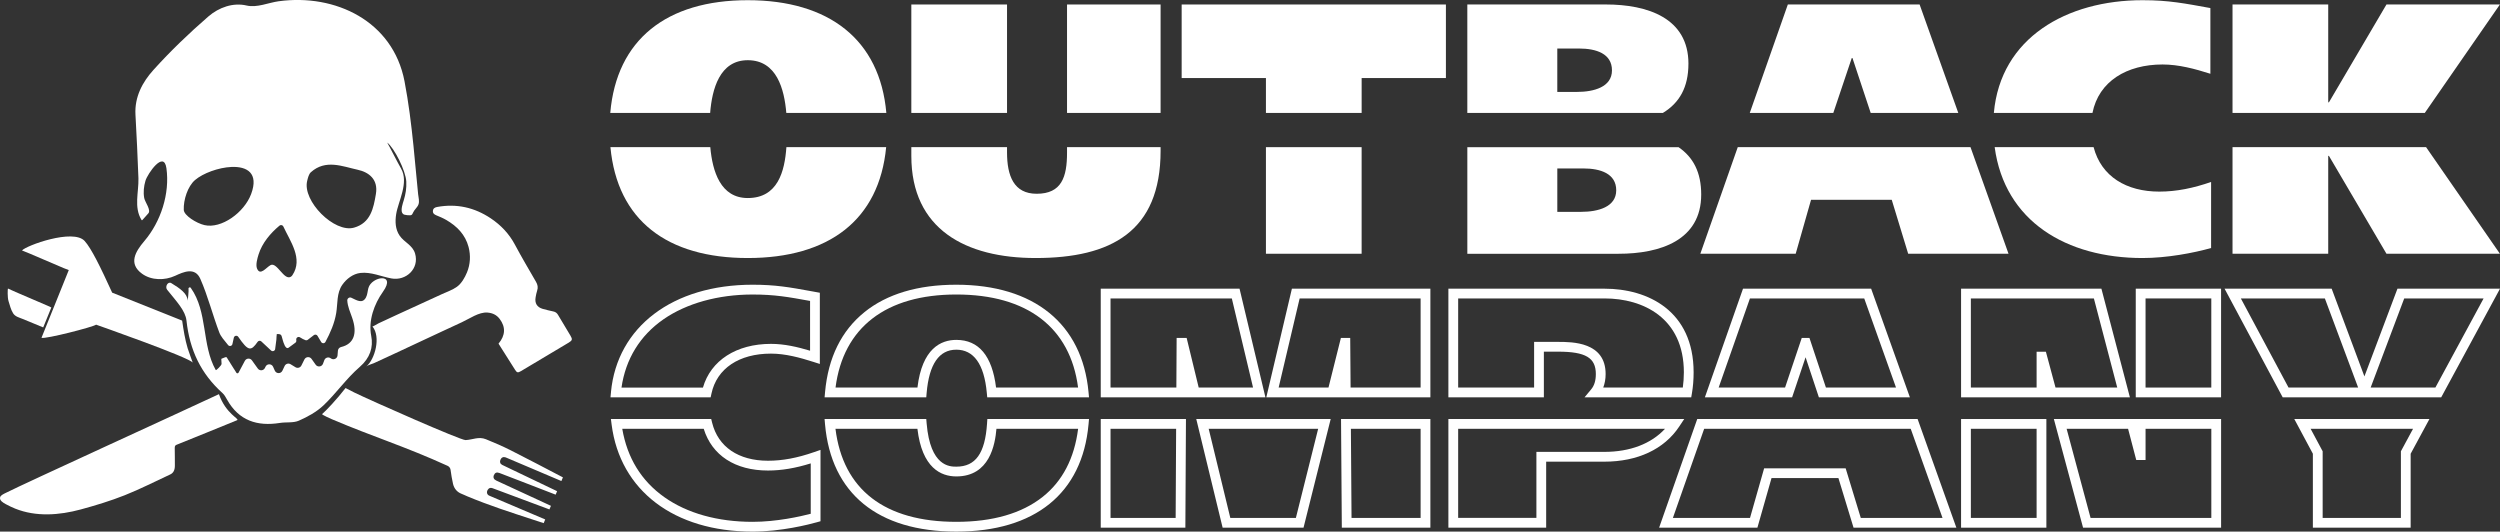
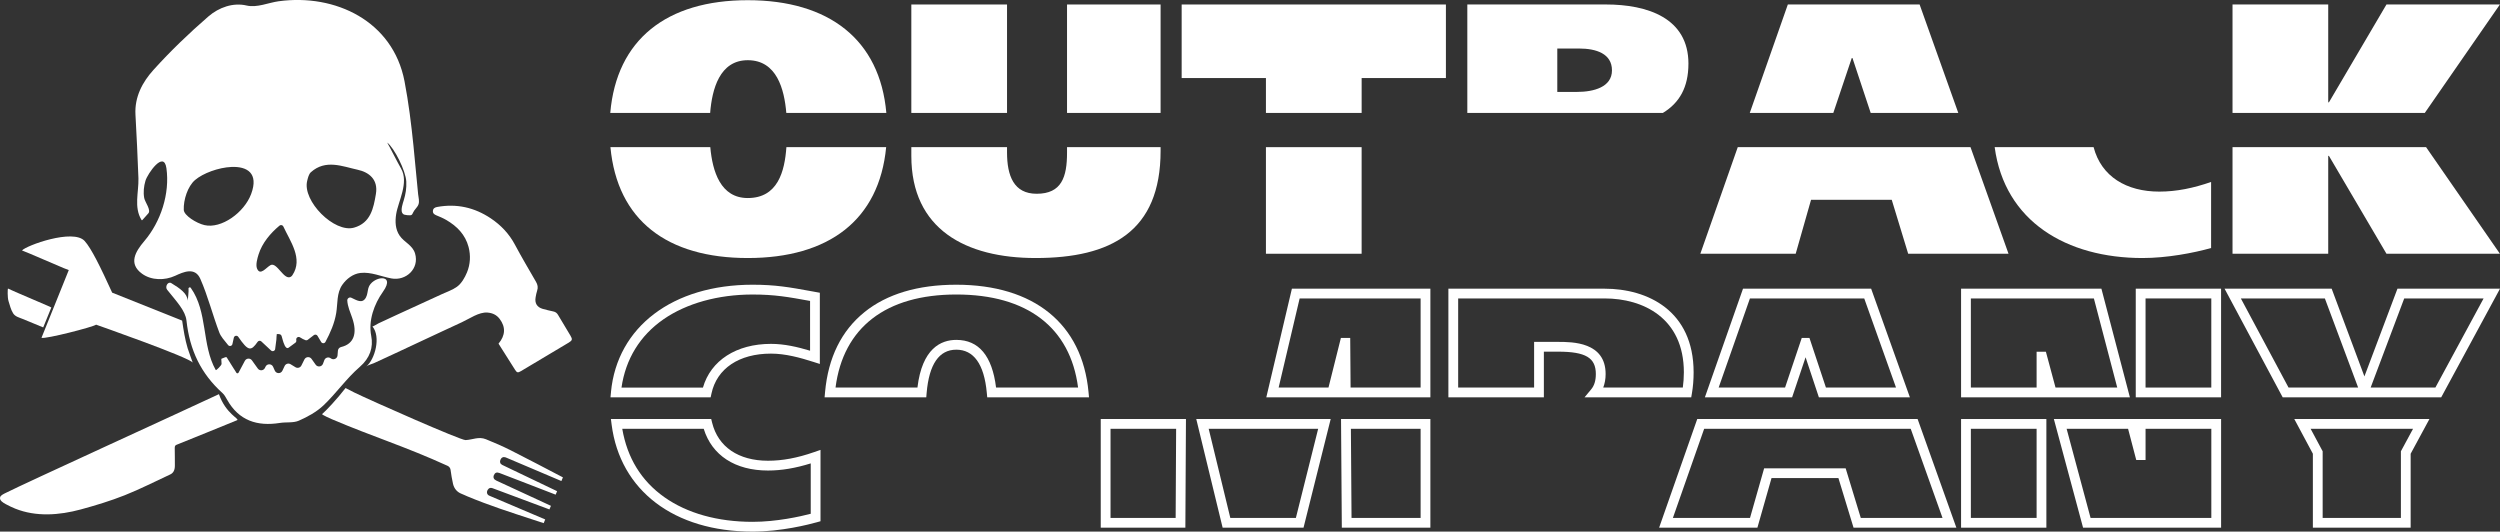
<svg xmlns="http://www.w3.org/2000/svg" id="Layer_1" data-name="Layer 1" viewBox="0 0 1402.37 298.21">
  <rect x="0" y="0" width="1402.37" height="298.21" fill="#333333" stroke="none" />
  <defs>
    <style>      .cls-1 {        fill: #fff;        stroke-width: 0px;      }    </style>
  </defs>
  <g>
    <path class="cls-1" d="m342.74,219.88l-.29,3h56.19l.47-2.17c3.01-14,15.48-22.35,33.36-22.35,8.1,0,16.25,2.24,23.85,4.66l3.57,1.14v-39.94l-5-.91c-11.94-2.17-19.83-3.6-32.74-3.6-44.76,0-75.94,23.61-79.42,60.16Zm29.39-40.74c12.93-8.98,30.7-13.93,50.03-13.93,12.42,0,20.11,1.4,31.76,3.51,0,0,.35.06.49.09v27.92c-7-2.1-14.38-3.84-21.94-3.84-19.43,0-33.81,9.34-38.15,24.52h-45.69c2.29-15.9,10.31-29.11,23.49-38.26Z" />
    <path class="cls-1" d="m342.69,235.05l.39,3.09c4.74,37.05,35.04,60.07,79.07,60.07,16.07,0,31.7-4.02,36.11-5.26l2-.56v-40.02l-3.64,1.26c-9.48,3.29-17.68,4.82-25.81,4.82-16.58,0-28-7.77-31.35-21.33l-.51-2.08h-56.26Zm52.06,5.48c4.6,14.9,17.61,23.41,36.06,23.41,7.67,0,15.41-1.34,23.97-4v28.26c-5.89,1.53-19.12,4.52-32.63,4.52-19.57,0-36.68-4.78-49.48-13.83-12.94-9.14-20.83-22.07-23.62-38.36h45.69Z" />
  </g>
  <g>
    <path class="cls-1" d="m484.89,175.12c-12.88,10.39-20.31,25.45-22.07,44.77l-.27,2.99h57.04l.21-2.51c1.38-16.07,6.97-24.22,16.63-24.22s15.64,7.93,17.12,24.23l.23,2.49h57.1l-.28-3c-3.56-38.24-30.6-60.16-74.17-60.16-21.53,0-38.88,5.18-51.55,15.4Zm51.55-9.92c39.81,0,63.91,18.53,68.31,52.19h-46.01c-2.18-17.72-9.66-26.73-22.29-26.73-8.61,0-19.2,4.76-21.81,26.73h-45.95c4.33-33.66,28.24-52.19,67.76-52.19Z" />
-     <path class="cls-1" d="m553.85,235.05l-.17,2.56c-1.11,16.71-6.43,24.16-17.24,24.16-3.61,0-14.61,0-16.64-24.21l-.21-2.51h-57.05l.26,2.98c3.44,38.8,29.59,60.17,73.63,60.17s70.67-21.37,74.18-60.17l.27-2.99h-57.04Zm50.92,5.48c-2.09,16.49-8.74,29.37-19.91,38.21-11.71,9.27-28,13.98-48.42,13.98-40.22,0-63.55-18.06-67.79-52.19h45.97c2.58,21.96,13.18,26.72,21.82,26.72,18.73,0,21.75-17.89,22.51-26.72h45.82Z" />
  </g>
  <g>
-     <path class="cls-1" d="m617.46,161.93v60.95h92.38l-14.52-60.95h-77.86Zm73.53,5.48c.87,3.65,10.55,44.27,11.91,49.99h-30.49c-.87-3.58-6.76-27.83-6.76-27.83h-5.62s-.13,23.4-.15,27.83h-36.93v-49.99h68.05Z" />
    <path class="cls-1" d="m724.69,161.93l-14.36,60.95h92.04v-60.95h-77.68Zm72.2,5.48v49.99h-39.28c-.03-4.43-.21-27.83-.21-27.83h-5.23s-6.07,24.28-6.96,27.83h-27.96c1.34-5.7,10.91-46.32,11.78-49.99h67.86Z" />
    <path class="cls-1" d="m752.25,235.05l.44,60.95h49.68v-60.95h-50.12Zm44.64,5.48v49.99h-38.75c-.03-4.66-.33-45.26-.36-49.99h39.11Z" />
    <path class="cls-1" d="m617.46,235.05v60.95h47.47l.33-60.95h-47.8Zm42.29,5.48c-.03,4.72-.25,45.31-.27,49.99h-36.53v-49.99h36.8Z" />
    <path class="cls-1" d="m671.04,235.05l14.79,60.95h45.38l15.24-60.95h-75.4Zm68.38,5.48c-1.44,5.76-11.6,46.38-12.5,49.99h-36.78c-.88-3.63-10.74-44.25-12.13-49.99h61.41Z" />
  </g>
  <g>
    <path class="cls-1" d="m812.47,161.93v60.95h53.56v-25.62h7.94c15.46,0,21.21,3.4,21.21,12.55,0,3.66-.85,6.47-2.61,8.58l-3.74,4.5h59.86l.39-2.28c.63-3.68.95-7.62.95-11.71,0-34.62-25.78-46.96-49.9-46.96h-87.67Zm87.67,5.48c21.47,0,44.42,10.9,44.42,41.48,0,2.96-.23,5.79-.59,8.51h-44.64c.86-2.24,1.34-4.76,1.34-7.59,0-18.03-18.71-18.03-26.7-18.03h-13.42v25.62h-42.6v-49.99h82.18Z" />
-     <path class="cls-1" d="m812.47,235.05v60.95h54.85v-37.03h32.63c18.64,0,33.55-6.98,41.98-19.66l2.83-4.26h-132.29Zm121.51,5.48c-7.73,8.38-19.58,12.95-34.03,12.95h-38.11v37.03h-43.89v-49.99h116.03Z" />
  </g>
  <g>
    <path class="cls-1" d="m977.74,161.93l-21.39,60.95h48.93s4.89-14.55,7.56-22.47c2.63,7.93,7.46,22.47,7.46,22.47h51.05l-21.74-60.95h-71.86Zm68,5.48c1.13,3.17,15.63,43.82,17.83,49.99h-39.32c-1.08-3.27-9.24-27.83-9.24-27.83h-4.32s-8.27,24.58-9.36,27.83h-37.25c2.16-6.14,16.42-46.79,17.54-49.99h64.11Z" />
    <path class="cls-1" d="m952.07,235.05l-21.39,60.95h55.13s6.95-24.39,7.92-27.82h37.53c1.02,3.36,8.48,27.82,8.48,27.82h57.68l-21.74-60.95h-123.61Zm119.75,5.48c1.13,3.17,15.63,43.82,17.83,49.99h-45.85c-1.02-3.36-8.48-27.82-8.48-27.82h-45.73s-6.95,24.39-7.92,27.82h-43.26c2.16-6.14,16.42-46.79,17.54-49.99h115.86Z" />
  </g>
  <g>
    <path class="cls-1" d="m1100.06,161.93v60.95h94.7l-15.98-60.95h-78.73Zm74.5,5.48c.93,3.55,11.58,44.17,13.1,49.99h-34.62c-.88-3.28-5.4-20.09-5.4-20.09h-5.21v20.09h-36.88v-49.99h69.01Z" />
    <path class="cls-1" d="m1198.05,161.93v60.95h47.86v-60.95h-47.86Zm42.38,5.48v49.99h-36.89v-49.99h36.89Z" />
    <path class="cls-1" d="m1152.11,235.05l16.38,60.95h77.43v-60.95h-93.81Zm88.33,5.48v49.99h-67.74c-.95-3.53-11.86-44.15-13.43-49.99h34.47c.84,3.19,4.59,17.52,4.59,17.52h5.22v-17.52h36.89Z" />
    <path class="cls-1" d="m1100.06,235.05v60.95h47.85v-60.95h-47.85Zm42.37,5.48v49.99h-36.88v-49.99h36.88Z" />
  </g>
  <g>
    <path class="cls-1" d="m1286.98,235.05s9.82,18.35,10.42,19.47v41.48h54.85v-41.47c.61-1.13,10.54-19.48,10.54-19.48h-75.82Zm66.62,5.48c-2.45,4.53-6.82,12.61-6.82,12.61v37.38h-43.89v-37.37s-4.33-8.09-6.75-12.61h57.46Z" />
    <path class="cls-1" d="m1344.85,161.93s-14.82,39.34-18.54,49.22c-3.69-9.89-18.37-49.22-18.37-49.22h-60.08l32.61,60.95h88.92l32.99-60.95h-57.52Zm-40.72,5.48c1.2,3.2,17.31,46.36,18.66,49.99h-39.04c-1.36-2.54-23.14-43.24-26.75-49.99h47.13Zm89.04,0c-3.66,6.76-25.69,47.46-27.05,49.99h-36.31c1.37-3.64,17.63-46.8,18.83-49.99h44.53Z" />
  </g>
  <path class="cls-1" d="m947.13,35.75c0-25.7-23-33.24-46.38-33.24h-77.66v60.83h109.71c9.32-5.65,14.32-14.42,14.32-27.6Zm-62.53,15.81h-11.04v-24.34h12.24c9.61,0,18.43,2.88,18.43,12.26s-10.22,12.08-19.63,12.08Z" />
-   <path class="cls-1" d="m823.1,137.39v4.96h84.81c23.38,0,46.38-7.54,46.38-33.23,0-12.4-4.43-20.89-12.71-26.56h-118.48v54.84Zm65.09-42.9c9.61,0,18.43,2.89,18.43,12.26s-10.22,12.08-19.63,12.08h-13.42v-24.34h14.63Z" />
  <path class="cls-1" d="m419.46,111.09c-15.26,0-19.8-14.89-21.02-28.54h-56.02c3.86,41.03,31.76,62.19,77.04,62.19s73.7-21.17,77.63-62.19h-55.96c-.97,13.65-4.83,28.54-21.68,28.54Z" />
  <path class="cls-1" d="m419.46,33.77c16.32,0,20.5,16.36,21.62,29.58h56.11C493.59,22.28,465.08.11,419.46.11s-73.61,22.17-77.13,63.24h56.03c1.05-13.22,5.26-29.58,21.1-29.58Z" />
  <path class="cls-1" d="m598.55,85.65c0,13.62-3,23.04-17.03,23.04-12.82,0-16.63-10.02-16.63-23.24v-2.9h-53.68v4.9c0,41.27,30.65,57.29,69.71,57.29,42.27,0,70.11-14.83,70.11-60.1v-2.1h-52.48v3.1Z" />
  <rect class="cls-1" x="598.55" y="2.52" width="52.48" height="60.83" />
  <rect class="cls-1" x="511.21" y="2.52" width="53.68" height="60.83" />
  <rect class="cls-1" x="710.12" y="82.55" width="53.68" height="59.79" />
  <polygon class="cls-1" points="763.81 43.78 811.08 43.78 811.08 2.52 662.85 2.52 662.85 43.78 710.12 43.78 710.12 63.35 763.81 63.35 763.81 43.78" />
  <polygon class="cls-1" points="953.8 142.34 1007.29 142.34 1015.9 112.09 1061.17 112.09 1070.39 142.34 1126.68 142.34 1105.35 82.55 974.79 82.55 953.8 142.34" />
  <polygon class="cls-1" points="1038.74 32.56 1039.14 32.56 1049.36 63.35 1098.5 63.35 1076.8 2.52 1002.88 2.52 981.53 63.35 1028.39 63.35 1038.74 32.56" />
  <path class="cls-1" d="m1201.85,144.74c13.62,0,28.45-2.8,38.46-5.61v-37.06c-9.82,3.4-19.23,5.41-29.05,5.41-18.41,0-32.53-8.4-36.86-24.93h-55.49c5.6,41.71,40.39,62.19,82.93,62.19Z" />
-   <path class="cls-1" d="m1213.07,36.17c9.01,0,18.03,2.41,26.84,5.21V4.52c-14.42-2.6-23.24-4.41-38.06-4.41-42.55,0-79.67,21.09-83.4,63.24h55.31c3.54-17.75,19.26-27.18,39.31-27.18Z" />
  <polygon class="cls-1" points="1252.33 142.34 1306.01 142.34 1306.01 87.44 1306.41 87.44 1338.69 142.34 1402.33 142.34 1360.91 82.55 1252.33 82.55 1252.33 142.34" />
  <polygon class="cls-1" points="1338.69 2.5 1306.41 57.4 1306.03 57.4 1306.01 55.97 1306.01 2.52 1252.33 2.52 1252.33 63.35 1360.18 63.35 1402.33 2.5 1338.69 2.5" />
  <path class="cls-1" d="m225.57,119.35c-.84-1.86.42-5.39.9-6.96,1.08-3.52,1.62-6.81,1.44-10.52-.29-6.08-6.81-18.98-10.71-21.9,1.51,2.57,5.48,10.58,7.79,14.6,4.5,7.86-1.65,18.43-2.77,25.61-.64,4.11-.48,8.43,1.93,11.97,2.61,3.84,7.3,5.31,8.69,10.08,2.49,8.51-5.15,15.46-13.26,13.96-5.63-1.04-11.51-3.77-17.43-3.08-4.12.48-7.8,3.31-10.12,6.63-3.27,4.68-2.54,10.49-3.43,15.84-.96,5.79-3.29,11.06-6.04,16.21-.51.95-1.85.98-2.4.06l-2.07-3.48c-.42-.71-1.37-.89-2.02-.39l-3.43,2.63c-.37.29-.86.36-1.31.2-.83-.29-2.01-.9-3.06-1.58-.97-.62-2.22.17-2.1,1.31l.05.48c.05.48-.16.96-.55,1.24-1.18.87-2.38,1.76-3.74,2.75-1.8,1.32-2.93-2.99-3.25-3.98-.96-2.89-.34-3.72-3.42-3.65-.11,0-.21,3.01-.23,3.12l-.71,5.45c-.27,1.01-1.52,1.36-2.29.65-2.01-1.88-3.76-3.51-5.44-5.08-.61-.57-1.59-.46-2.07.22-3.81,5.48-5.3,5.26-10.88-2.8-.68-.99-2.21-.68-2.48.49l-.79,3.58c-.25,1.13-1.7,1.46-2.42.56-2.19-2.72-4.05-4.72-4.95-7.09-3.77-9.93-6.36-20.35-10.62-30.04-3.01-6.85-9.52-3.87-14.15-1.73-5.75,2.66-13.27,2.66-18.54-1.16-7.77-5.63-3.81-12.36,1.26-18.31,9.27-10.89,14.4-26.64,12.4-40.91-1.44-10.23-10.6,3.18-11.75,7.04-.93,3.12-1.29,6.46-.71,9.68.42,2.36,4.05,6.82,2.28,8.67-1.13,1.19-2.17,2.41-3.25,3.64-.09.1-.21.22-.34.19-.1-.02-.16-.12-.22-.2-4.36-7.09-1.5-15.57-1.71-23.31-.42-11.93-1.03-23.86-1.67-35.78-.53-9.93,3.95-18.24,10.08-25.03,9.58-10.62,19.97-20.59,30.78-29.96,5.99-5.2,13.99-7.94,21.49-6.18,5.84,1.37,12.23-1.61,17.99-2.39,31.8-4.35,64.11,11.13,70.59,44.88,2.29,11.9,3.76,23.94,5,35.99.63,6.13,1.19,12.26,1.77,18.39.28,2.98.56,5.95.86,8.93.19,1.88.89,4.06.15,5.91-.64,1.61-2.29,2.83-3.02,4.51-.21.49-.43,1.03-.9,1.28-.28.15-.61.17-.93.17-.95.01-1.9-.09-2.83-.3-.71-.16-1.15-.57-1.4-1.13Zm-14.71-10.54c1.4-8.2-3.98-12.23-10.19-13.58-8.65-1.89-18-6.02-26.27,1.37-1.2,1.07-1.66,3.16-2.09,4.87-2.78,11.23,15.21,29.38,26.3,26.22,9.29-2.65,10.91-10.86,12.25-18.88Zm-80.99-15.16c-7.32.3-16.01,3.54-20.45,7.33-4.12,3.52-6.58,11.14-6.33,16.79.14,3.1,7.05,7.43,11.55,8.49,9.51,2.25,22.35-7.01,26.23-17.41,4.41-11.8-2.34-15.56-11-15.2Zm21.92,55.05c3.57-1.85,7.53,8.83,11.34,6.55.36-.22.67-.53.9-.89,6.15-9.23-1.31-19.07-5.09-27.31-.38-.83-1.45-1.07-2.15-.49-5.11,4.26-9.75,9.76-11.76,16.21-.64,2.05-1.72,5.75-.85,7.87,1.79,4.32,5.17-.67,7.61-1.94Z" />
  <path class="cls-1" d="m96.09,158.82c4.8,2.91,8.97,5.78,9.18,9.72.03.6.68-5.84.49-6.42-.25-.78.79-1.31,1.26-.64,9.63,13.55,6.03,31.95,14,46.09.24.42,3.33-2.72,3.27-3.44-.06-.83-.08-1.66-.14-2.5,0-.08-.01-.17.02-.25.1-.28.47-.29.69-.39.31-.14.62-.28.94-.39.28-.1,1.15-.5,1.38-.12.82,1.35,1.67,2.68,2.51,4.01.46.73.92,1.46,1.38,2.2.49.79,1.09,1.57,1.5,2.39.29.47.99.44,1.25-.04,1.54-2.89,2.59-4.86,3.54-6.64.82-1.53,2.95-1.67,3.96-.26,1.07,1.49,2.14,2.98,3.3,4.59,1.04,1.45,3.25,1.25,4.01-.37.11-.22.21-.44.31-.66.85-1.81,3.43-1.78,4.25.04.32.71.64,1.43.97,2.17.81,1.82,3.39,1.85,4.24.05.44-.93.86-1.81,1.26-2.66.59-1.26,2.15-1.72,3.33-.99.9.55,1.8,1.11,2.75,1.68,1.17.72,2.7.28,3.32-.95.56-1.11,1.11-2.22,1.7-3.41.79-1.58,2.97-1.75,4-.31.78,1.09,1.54,2.16,2.32,3.26,1.09,1.53,3.44,1.22,4.1-.54.25-.67.5-1.33.75-2.01.55-1.47,2.36-1.99,3.6-1.04.02.01.04.03.06.04,1.47,1.12,3.6.17,3.75-1.67.07-.89.14-1.76.21-2.62.08-1.01.8-1.85,1.79-2.08,7.14-1.69,9.3-7.62,6.19-16.45-1.04-2.95-2.55-6.38-2.72-9.64-.06-1.2,1.18-2.06,2.27-1.56,2.83,1.3,6.16,3.64,8.18-.11.87-1.61.91-3.52,1.38-5.29,1.78-6.65,15.9-8.77,8.2,2.02-4.97,6.97-8.3,16.19-6.6,24.8,1.26,6.39-.67,12.4-6.49,17.44-7.39,6.39-13.1,14.68-20.21,21.45-3.89,3.7-8.93,6.47-13.9,8.65-3.12,1.37-7.1.7-10.64,1.27-12.74,2.02-23.04-1.28-29.64-13.1-.73-1.3-1.48-2.69-2.57-3.67-12.1-10.9-18.38-24.07-20.18-40.64-.61-5.62-5.63-10.76-10.85-17.31-1.36-1.71.44-4.85,2.32-3.71Z" />
  <path class="cls-1" d="m279.65,192.77c3.9-4.68,4.06-9.33.64-13.87-1.73-2.29-4.07-3.36-6.87-3.57-4.81-.36-10.02,3.45-14.35,5.43-3.82,1.75-7.62,3.52-11.43,5.3-9.1,4.24-18.18,8.51-27.28,12.75-3.55,1.65-7.09,3.31-10.65,4.92-1.17.53-3.2.99-4.19,1.8,4.76-3.89,8.27-16.55,3.41-22.39.71-.14,2.52-1.35,3.41-1.77,3.37-1.6,6.76-3.16,10.15-4.72,8.51-3.91,17.03-7.78,25.53-11.71,2.79-1.29,5.79-2.27,8.31-4.08s4.41-5.11,5.63-8.07c1.88-4.55,2.13-9.51.88-14.26-1.84-6.96-6.54-11.69-12.6-15.19-1.74-1.01-3.62-1.79-5.49-2.56-1.19-.49-2.03-1.15-1.91-2.51.12-1.36,1.06-1.92,2.31-2.16,10.95-2.02,21,.23,30.21,6.41,5.66,3.81,10.21,8.59,13.46,14.68,3.77,7.06,7.84,13.95,11.85,20.88.94,1.62,1.26,3.18.63,4.99-.42,1.21-.63,2.5-.86,3.76-.57,3.23.81,5.51,3.96,6.42,1.99.57,4.01,1.03,6.03,1.47,1.16.25,1.96.84,2.57,1.87,2.31,3.92,4.68,7.82,7.01,11.72,1.17,1.96,1.05,2.65-.89,3.82-8.95,5.37-17.92,10.72-26.9,16.05-1.73,1.03-2.24.91-3.28-.71-3.12-4.88-6.2-9.79-9.31-14.72Z" />
  <path class="cls-1" d="m.08,278.87c.33-1.12,2.31-1.96,3.19-2.4,9.83-5.01,96.3-44.48,119.54-55.37,3.9,11.19,11.87,13.93,10.19,14.61-10.24,4.18-23.6,9.64-34,13.8-.75.3-1.01.81-.98,1.91.09,3.23.03,6.42.07,9.64.03,2.62-.83,4.26-2.6,5.08-8.51,3.92-16.85,8.24-25.56,11.68-8.01,3.17-16.32,5.7-24.69,7.97-11.95,3.23-24.96,4.24-36.72-.48-1.83-.73-3.6-1.61-5.34-2.54-1.31-.71-3.65-2.03-3.1-3.89Z" />
  <g>
    <path class="cls-1" d="m28.8,172.48c-.93-.44-1.85-.88-2-.94-6.01-2.56-12.02-5.15-18.02-7.74-1.45-.63-2.88-1.3-4.32-1.95-.16.09-.35,5,.35,7.15.74,2.28,1.26,4.72,2.56,6.76,1.2,1.88,3.38,2.34,5.35,3.15,3.84,1.58,7.68,3.17,11.52,4.75l4.56-11.19Z" />
    <path class="cls-1" d="m102.19,179.84l-39.27-15.68c-6.62-14.5-11.68-24.82-15.44-28.98-6.42-7.1-32.95,2.63-35.14,5.32,1.55.63,2.96,1.17,4.36,1.76,6.34,2.7,12.67,5.39,19,8.12.14.06,2.75,1.05,2.88,1.12l-15.31,38c2.15.84,29.27-6.16,30.63-7.38,0,0,52.39,18.36,54.22,21.31-.35-.95-2.35-6.42-2.87-8.13-1.46-4.87-2.33-10.29-3.07-15.47Z" />
  </g>
  <path class="cls-1" d="m305.86,291.39c-10.21-4.35-20.42-8.68-30.63-13.02-.33-.14-.67-.26-.98-.43-1.15-.63-1.42-1.98-.63-3.22.76-1.18,1.68-1.23,2.77-.83,10.16,3.81,20.33,7.59,30.49,11.38.44.16.88.33,1.32.5l.85-2.02c-.8-.37-1.61-.75-2.41-1.12-3.06-1.42-6.11-2.83-9.17-4.24-6.11-2.83-12.23-5.65-18.34-8.48-.24-.11-.49-.23-.73-.34-1.43-.66-1.89-1.74-1.34-3.06.56-1.34,1.58-1.77,3.1-1.19,4.07,1.55,8.14,3.12,12.2,4.69,6.44,2.49,12.89,4.99,19.33,7.47l.82-1.95c-8.03-3.85-16.06-7.68-24.08-11.52-2.25-1.07-4.51-2.12-6.73-3.23-1.16-.58-1.48-1.69-.98-2.89.53-1.27,1.6-1.77,2.86-1.34.34.12.66.27.99.41,10.11,4.29,20.23,8.59,30.34,12.88l.86-2.06c-9.72-5.09-19.43-10.19-29.22-15.15-4.53-2.29-9.24-4.33-13.95-6.23-4.12-1.67-7.36.28-11.45.47-2.71.12-52.99-22.09-62.4-26.69-.31-.15-4.91-2.51-4.91-2.51-4.87,6.33-11.05,12.82-13.14,14.6-.38.32,4.94,2.67,5.4,2.87,23.23,9.89,41.01,15.24,64.98,26.17.89.41,1.52,1.24,1.66,2.21.39,2.65.76,5.32,1.38,7.9.66,2.73,2.31,4.63,4.8,5.59,1.08.41,2.11.95,3.18,1.39,6,2.51,12.11,4.77,18.25,6.9,6.15,2.13,12.34,4.14,18.52,6.16,2.03.66,4.07,1.33,6.1,2l.88-2.1Z" />
</svg>